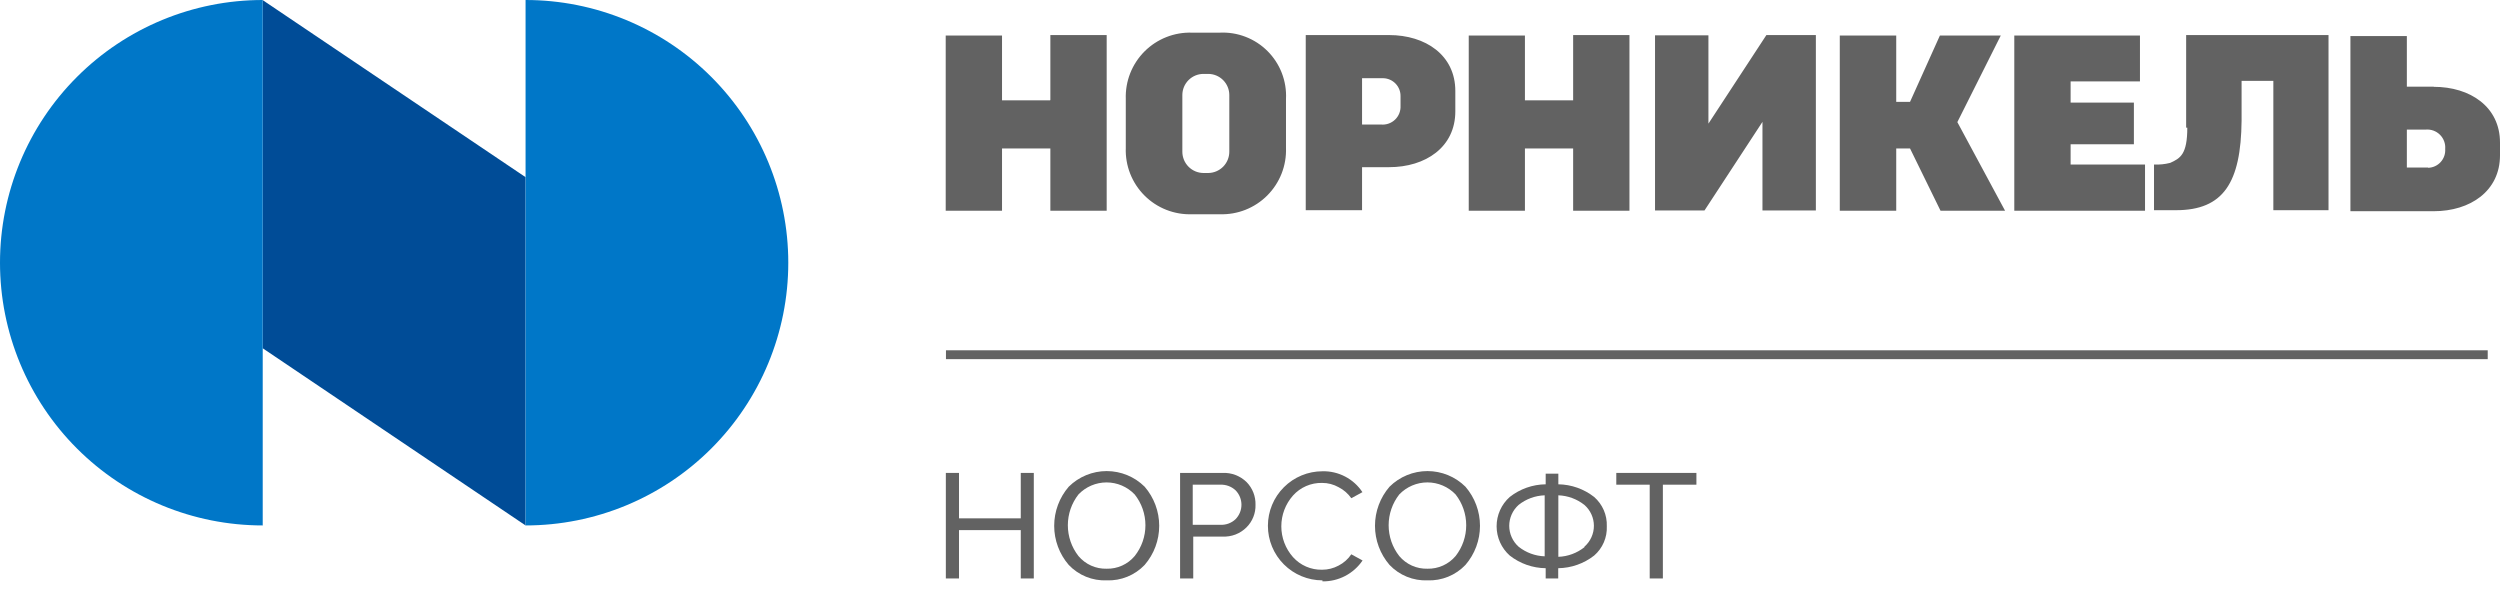
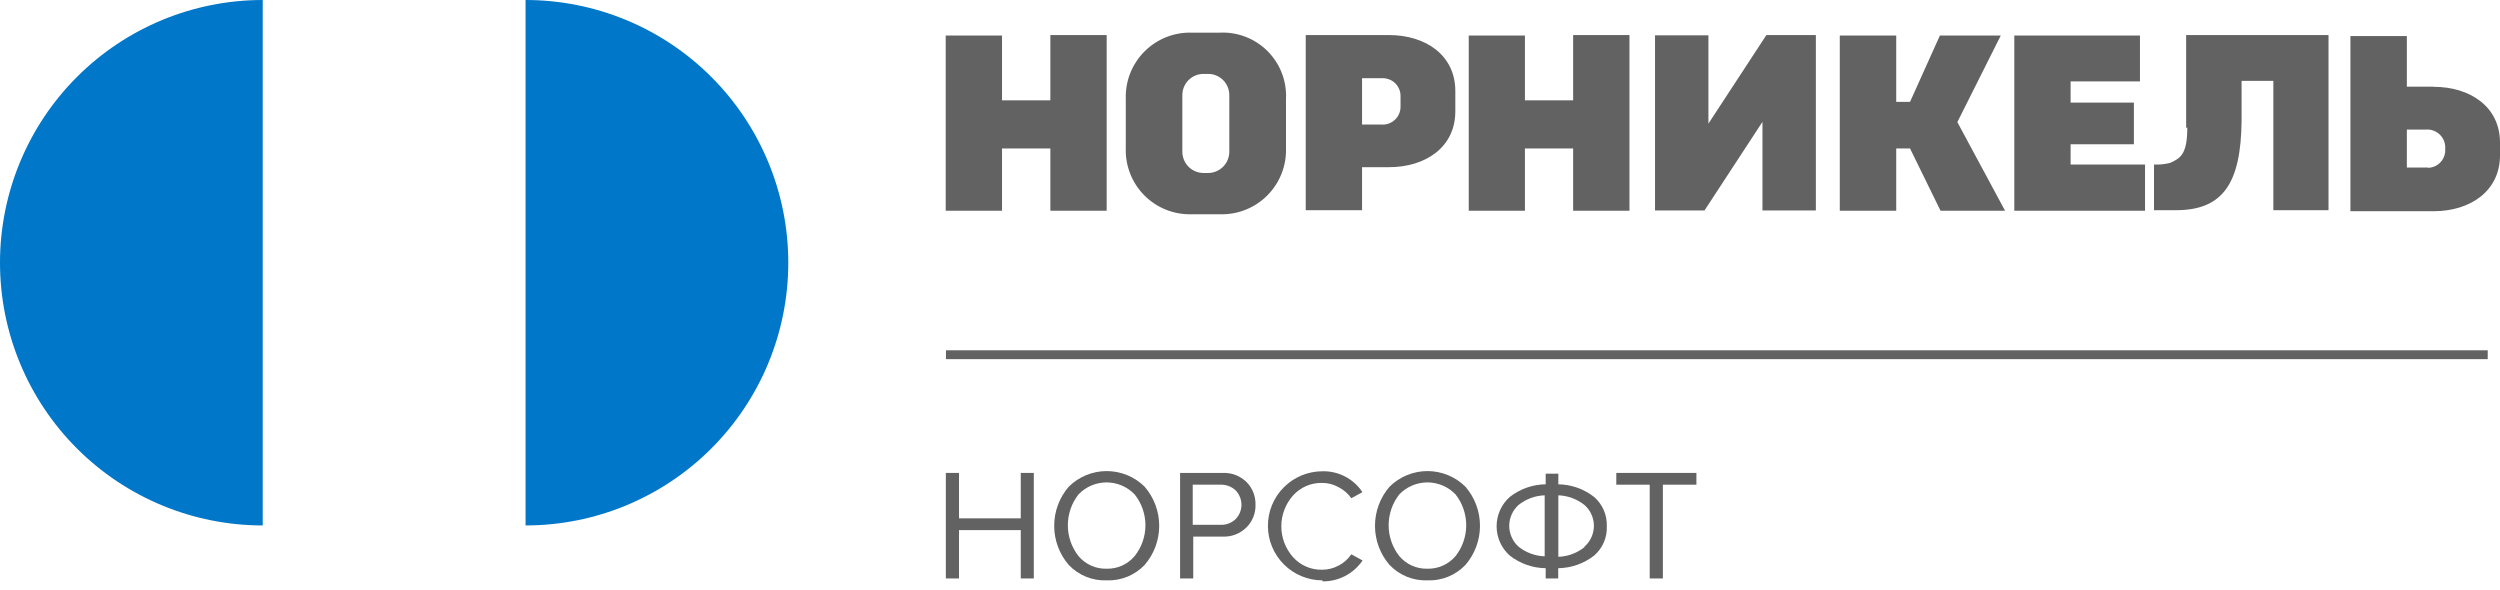
<svg xmlns="http://www.w3.org/2000/svg" width="216" height="51" viewBox="0 0 216 51" fill="none">
  <path d="M147.608 10.704V3.051H142.994V18.183H147.269L152.277 10.529V18.183H156.891V3.029H152.616L147.608 10.682V10.704ZM121.006 9.152C121.016 9.372 120.979 9.592 120.897 9.797C120.815 10.002 120.69 10.187 120.53 10.339C120.37 10.492 120.18 10.608 119.971 10.68C119.763 10.753 119.541 10.78 119.322 10.759H117.682V6.757H119.519C119.72 6.763 119.918 6.808 120.101 6.89C120.285 6.972 120.45 7.09 120.588 7.236C120.726 7.382 120.834 7.554 120.906 7.742C120.978 7.93 121.011 8.131 121.006 8.332V9.152ZM120.011 3.029H112.816V18.161H117.682V14.444H120.011C123.171 14.444 125.74 12.716 125.74 9.622V7.861C125.74 4.767 123.171 3.029 120.011 3.029ZM188.982 11.032C188.982 13.339 188.38 13.678 187.506 14.072C187.049 14.19 186.577 14.238 186.106 14.214V18.161H188.009C192.109 18.161 193.618 15.778 193.673 10.431C193.673 9.228 193.673 8.047 193.673 6.987H196.417V18.161H201.184V3.029H188.883V11.032H188.982ZM106.212 13.121C106.209 13.602 106.017 14.063 105.678 14.405C105.338 14.746 104.878 14.941 104.397 14.947H103.981C103.498 14.944 103.035 14.751 102.693 14.409C102.352 14.067 102.158 13.604 102.155 13.121V8.211C102.155 7.727 102.348 7.263 102.69 6.92C103.033 6.578 103.497 6.385 103.981 6.385H104.397C104.879 6.388 105.341 6.582 105.681 6.924C106.021 7.266 106.212 7.729 106.212 8.211V13.121ZM105.381 2.821H102.997C102.238 2.795 101.481 2.925 100.775 3.204C100.068 3.483 99.426 3.904 98.888 4.441C98.351 4.979 97.93 5.621 97.651 6.327C97.373 7.034 97.242 7.791 97.268 8.55V12.782C97.24 13.542 97.37 14.299 97.648 15.006C97.926 15.714 98.347 16.357 98.885 16.894C99.422 17.432 100.065 17.853 100.773 18.131C101.48 18.409 102.238 18.539 102.997 18.511H105.381C106.14 18.537 106.897 18.407 107.604 18.128C108.311 17.849 108.953 17.428 109.49 16.891C110.027 16.353 110.448 15.711 110.727 15.005C111.006 14.298 111.136 13.541 111.11 12.782V8.55C111.148 7.788 111.025 7.026 110.751 6.314C110.476 5.602 110.055 4.955 109.516 4.416C108.976 3.876 108.329 3.455 107.617 3.181C106.905 2.906 106.143 2.783 105.381 2.821ZM172.876 3.072H167.606L165.026 8.802H163.834V3.072H158.957V18.205H163.834V12.825H165.026L167.661 18.205H173.237L169.115 10.551L172.876 3.051V3.072ZM178.901 12.465H184.368V8.867H178.901V7.03H184.893V3.072H174.035V18.205H185.33V14.214H178.901V12.421V12.465ZM209.789 14.476H207.952V11.196H209.581C209.807 11.177 210.033 11.206 210.246 11.283C210.458 11.36 210.652 11.482 210.812 11.642C210.972 11.801 211.096 11.993 211.174 12.205C211.253 12.417 211.284 12.644 211.265 12.869C211.28 13.074 211.253 13.28 211.186 13.474C211.119 13.668 211.014 13.847 210.876 13.999C210.738 14.152 210.57 14.275 210.383 14.36C210.197 14.446 209.995 14.493 209.789 14.498V14.476ZM210.27 7.49H207.952V3.116H203.076V18.249H210.27C213.43 18.249 216 16.51 216 13.416V12.322C216 9.228 213.43 7.501 210.27 7.501V7.49ZM135.919 8.671H131.754V3.072H126.899V18.205H131.754V12.825H135.919V18.205H140.785V3.029H135.919V8.627V8.671ZM90.73 8.671H86.575V3.072H81.709V18.205H86.575V12.825H90.751V18.205H95.617V3.029H90.751V8.627L90.73 8.671Z" fill="#626262" />
-   <path d="M22.699 30.09L45.409 45.398V15.308L22.699 0.011V30.09Z" fill="#004C97" />
  <path d="M45.409 0V45.398C51.429 45.398 57.202 43.006 61.459 38.749C65.716 34.492 68.108 28.719 68.108 22.699C68.108 16.679 65.716 10.905 61.459 6.648C57.202 2.391 51.429 0 45.409 0ZM0 22.699C0 28.719 2.391 34.492 6.648 38.749C10.905 43.006 16.679 45.398 22.699 45.398V0C16.679 0 10.905 2.391 6.648 6.648C2.391 10.905 0 16.679 0 22.699Z" fill="#0077C8" />
  <path d="M214.939 31.03H81.731V30.265H214.939V31.03Z" fill="#626262" />
  <path d="M89.32 49.979H88.194V45.802H82.858V49.979H81.721V40.86H82.858V44.785H88.194V40.86H89.32V49.979Z" fill="#626262" />
  <path d="M95.618 50.143C95.008 50.167 94.4 50.061 93.834 49.831C93.268 49.601 92.758 49.252 92.338 48.809C91.528 47.87 91.082 46.671 91.082 45.431C91.082 44.19 91.528 42.991 92.338 42.052C93.211 41.187 94.39 40.701 95.618 40.701C96.847 40.701 98.026 41.187 98.899 42.052C99.709 42.991 100.155 44.19 100.155 45.431C100.155 46.671 99.709 47.87 98.899 48.809C98.478 49.251 97.967 49.599 97.402 49.829C96.836 50.059 96.228 50.166 95.618 50.143ZM95.618 49.137C96.077 49.148 96.533 49.055 96.951 48.866C97.369 48.677 97.74 48.396 98.035 48.044C98.637 47.287 98.965 46.349 98.965 45.382C98.965 44.414 98.637 43.476 98.035 42.719C97.721 42.391 97.345 42.13 96.927 41.951C96.51 41.773 96.061 41.681 95.607 41.681C95.154 41.681 94.705 41.773 94.287 41.951C93.87 42.13 93.493 42.391 93.18 42.719C92.585 43.479 92.262 44.416 92.262 45.382C92.262 46.347 92.585 47.284 93.18 48.044C93.478 48.398 93.852 48.68 94.274 48.87C94.696 49.059 95.156 49.15 95.618 49.137Z" fill="#626262" />
  <path d="M103.052 49.979H101.959V40.86H105.622C106.006 40.842 106.39 40.903 106.75 41.041C107.109 41.178 107.436 41.388 107.71 41.658C107.963 41.916 108.16 42.223 108.292 42.559C108.423 42.895 108.486 43.255 108.476 43.616C108.486 43.976 108.422 44.334 108.288 44.669C108.155 45.004 107.954 45.307 107.699 45.562C107.428 45.833 107.103 46.044 106.746 46.182C106.388 46.319 106.005 46.38 105.622 46.36H103.096V49.979H103.052ZM105.436 45.343C105.676 45.355 105.916 45.319 106.141 45.236C106.367 45.154 106.573 45.026 106.748 44.862C107.077 44.529 107.262 44.079 107.262 43.61C107.262 43.142 107.077 42.692 106.748 42.358C106.392 42.03 105.92 41.857 105.436 41.877H103.052V45.343H105.436Z" fill="#626262" />
  <path d="M114.259 50.143C113.01 50.143 111.811 49.647 110.927 48.763C110.043 47.879 109.547 46.68 109.547 45.43C109.547 44.181 110.043 42.982 110.927 42.098C111.811 41.214 113.01 40.718 114.259 40.718C114.941 40.701 115.616 40.858 116.22 41.174C116.824 41.489 117.339 41.953 117.714 42.522L116.752 43.047C116.472 42.645 116.096 42.318 115.659 42.096C115.222 41.849 114.728 41.721 114.227 41.724C113.753 41.714 113.284 41.806 112.849 41.995C112.415 42.184 112.027 42.464 111.712 42.817C111.064 43.551 110.706 44.495 110.706 45.474C110.706 46.453 111.064 47.398 111.712 48.131C112.027 48.484 112.415 48.764 112.849 48.953C113.284 49.142 113.753 49.234 114.227 49.224C114.727 49.226 115.219 49.102 115.659 48.864C116.1 48.637 116.476 48.302 116.752 47.891L117.725 48.426C117.342 48.99 116.825 49.45 116.22 49.765C115.615 50.08 114.941 50.24 114.259 50.23V50.143Z" fill="#626262" />
  <path d="M123.335 50.143C122.725 50.167 122.117 50.06 121.551 49.83C120.986 49.6 120.476 49.252 120.055 48.809C119.245 47.87 118.799 46.671 118.799 45.431C118.799 44.19 119.245 42.991 120.055 42.052C120.927 41.187 122.106 40.701 123.335 40.701C124.564 40.701 125.743 41.187 126.615 42.052C127.426 42.991 127.871 44.19 127.871 45.431C127.871 46.671 127.426 47.87 126.615 48.809C126.194 49.251 125.684 49.599 125.119 49.829C124.553 50.059 123.945 50.166 123.335 50.143ZM123.335 49.137C123.796 49.147 124.252 49.054 124.672 48.865C125.092 48.676 125.465 48.395 125.762 48.044C126.357 47.284 126.681 46.347 126.681 45.382C126.681 44.416 126.357 43.479 125.762 42.719C125.448 42.391 125.07 42.129 124.652 41.951C124.234 41.772 123.784 41.68 123.33 41.68C122.875 41.68 122.425 41.772 122.007 41.951C121.589 42.129 121.211 42.391 120.897 42.719C120.302 43.479 119.979 44.416 119.979 45.382C119.979 46.347 120.302 47.284 120.897 48.044C121.195 48.398 121.569 48.68 121.991 48.87C122.413 49.059 122.873 49.15 123.335 49.137Z" fill="#626262" />
  <path d="M134.641 49.979H133.547V49.093C132.42 49.08 131.329 48.696 130.442 48C130.085 47.682 129.799 47.292 129.603 46.856C129.408 46.419 129.307 45.947 129.307 45.469C129.307 44.991 129.408 44.518 129.603 44.082C129.799 43.645 130.085 43.255 130.442 42.938C131.329 42.242 132.42 41.857 133.547 41.844V40.926H134.641V41.844C135.764 41.861 136.85 42.245 137.735 42.938C138.093 43.251 138.377 43.64 138.567 44.077C138.756 44.514 138.845 44.987 138.828 45.463C138.849 45.941 138.762 46.418 138.572 46.857C138.383 47.296 138.097 47.687 137.735 48C136.847 48.694 135.756 49.078 134.63 49.093V49.979H134.641ZM136.893 47.235C137.15 47.01 137.357 46.733 137.498 46.421C137.64 46.11 137.713 45.772 137.713 45.43C137.713 45.089 137.64 44.751 137.498 44.44C137.357 44.128 137.15 43.851 136.893 43.626C136.25 43.116 135.461 42.825 134.641 42.795V48.109C135.461 48.08 136.25 47.788 136.893 47.278V47.235ZM131.207 43.626C130.953 43.853 130.749 44.131 130.61 44.442C130.47 44.753 130.398 45.09 130.398 45.43C130.398 45.771 130.47 46.108 130.61 46.419C130.749 46.73 130.953 47.008 131.207 47.235C131.849 47.747 132.639 48.038 133.46 48.066V42.795C132.639 42.823 131.849 43.114 131.207 43.626Z" fill="#626262" />
  <path d="M143.672 49.979H142.535V41.877H139.648V40.86H146.57V41.877H143.672V49.979Z" fill="#626262" />
</svg>